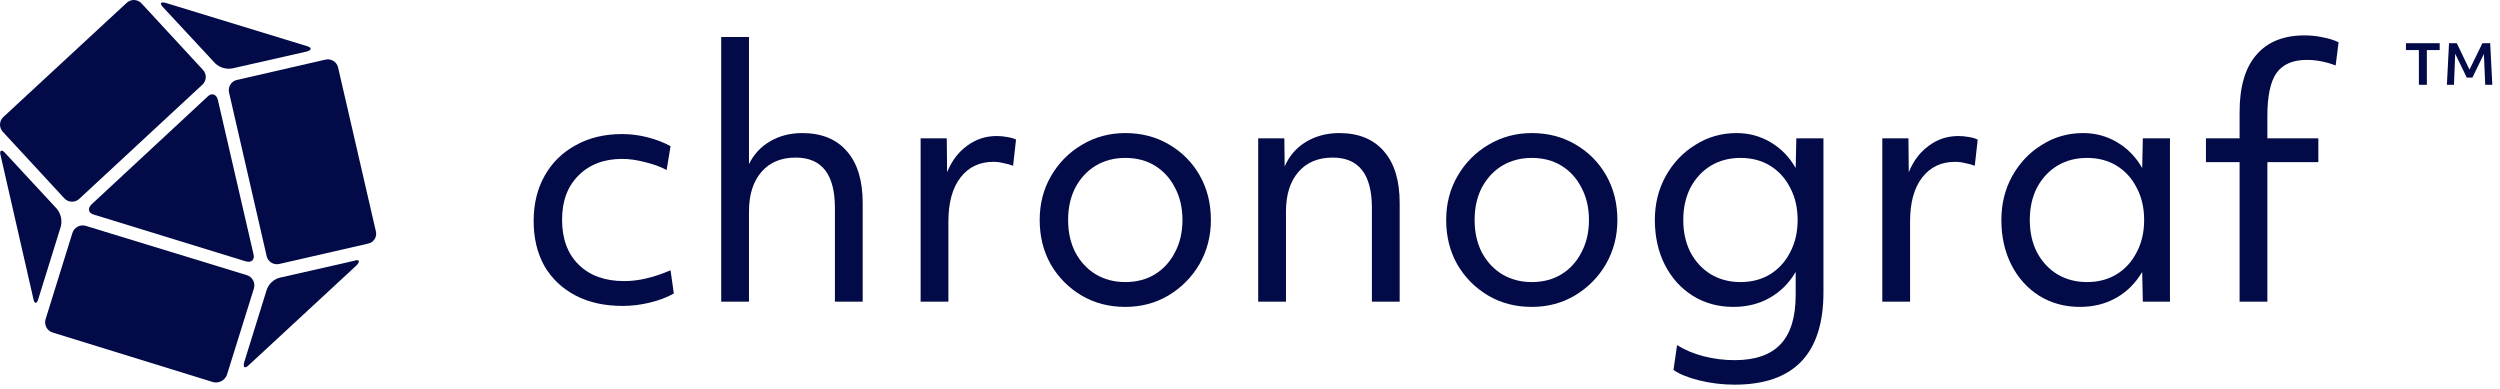
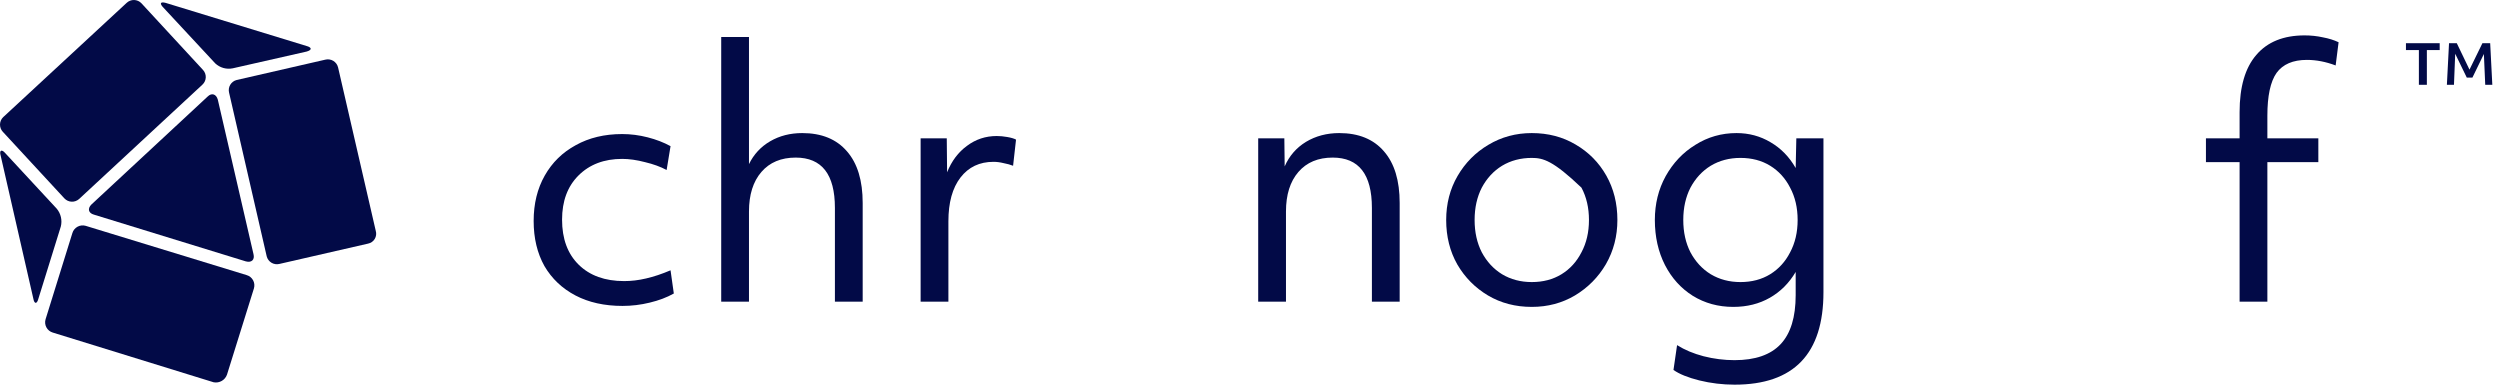
<svg xmlns="http://www.w3.org/2000/svg" width="289" height="45" viewBox="0 0 289 45" fill="none">
  <path d="M71.963 35.364C69.873 35.364 68.06 34.961 66.524 34.156C64.988 33.35 63.792 32.217 62.936 30.756C62.105 29.271 61.69 27.533 61.69 25.544C61.69 23.555 62.117 21.805 62.974 20.294C63.83 18.783 65.026 17.612 66.562 16.781C68.098 15.925 69.885 15.497 71.925 15.497C72.907 15.497 73.889 15.623 74.871 15.875C75.853 16.127 76.734 16.467 77.515 16.895L77.062 19.652C76.357 19.274 75.526 18.972 74.569 18.745C73.612 18.494 72.731 18.368 71.925 18.368C69.835 18.368 68.148 19.01 66.864 20.294C65.605 21.553 64.975 23.253 64.975 25.393C64.975 27.609 65.618 29.346 66.902 30.605C68.186 31.864 69.936 32.494 72.152 32.494C72.983 32.494 73.826 32.393 74.682 32.191C75.564 31.99 76.508 31.675 77.515 31.247L77.893 33.929C77.087 34.382 76.155 34.735 75.098 34.986C74.065 35.238 73.02 35.364 71.963 35.364Z" fill="#020A47" />
  <path d="M83.372 34.873V4.28H86.582V18.972C87.136 17.839 87.954 16.958 89.037 16.328C90.12 15.699 91.354 15.384 92.739 15.384C94.98 15.384 96.704 16.089 97.913 17.499C99.122 18.884 99.726 20.873 99.726 23.467V34.873H96.516V24.033C96.516 20.155 95.005 18.217 91.983 18.217C90.296 18.217 88.974 18.771 88.017 19.879C87.061 20.986 86.582 22.51 86.582 24.449V34.873H83.372Z" fill="#020A47" />
  <path d="M106.424 34.873V15.988H109.446L109.484 19.916C110.013 18.607 110.781 17.587 111.788 16.857C112.795 16.102 113.941 15.724 115.225 15.724C115.602 15.724 116.005 15.762 116.433 15.837C116.887 15.913 117.227 16.014 117.453 16.139L117.113 19.161C116.786 19.035 116.421 18.934 116.018 18.859C115.615 18.758 115.225 18.708 114.847 18.708C113.236 18.708 111.964 19.312 111.032 20.521C110.101 21.729 109.635 23.416 109.635 25.582V34.873H106.424Z" fill="#020A47" />
-   <path d="M130.084 35.477C128.195 35.477 126.508 35.037 125.023 34.156C123.537 33.274 122.354 32.078 121.472 30.567C120.616 29.057 120.188 27.344 120.188 25.431C120.188 23.542 120.629 21.843 121.51 20.332C122.391 18.821 123.575 17.625 125.061 16.744C126.571 15.837 128.246 15.384 130.084 15.384C131.972 15.384 133.659 15.825 135.145 16.706C136.656 17.587 137.839 18.783 138.695 20.294C139.552 21.805 139.98 23.517 139.98 25.431C139.98 27.294 139.539 28.994 138.658 30.53C137.776 32.04 136.58 33.249 135.069 34.156C133.584 35.037 131.922 35.477 130.084 35.477ZM130.084 32.607C131.393 32.607 132.539 32.305 133.521 31.701C134.503 31.096 135.271 30.253 135.825 29.17C136.404 28.087 136.694 26.841 136.694 25.431C136.694 24.021 136.404 22.774 135.825 21.692C135.271 20.609 134.503 19.765 133.521 19.161C132.539 18.557 131.393 18.255 130.084 18.255C128.8 18.255 127.654 18.557 126.647 19.161C125.665 19.765 124.884 20.609 124.305 21.692C123.751 22.774 123.474 24.021 123.474 25.431C123.474 26.841 123.751 28.087 124.305 29.17C124.884 30.253 125.665 31.096 126.647 31.701C127.654 32.305 128.8 32.607 130.084 32.607Z" fill="#020A47" />
  <path d="M145.448 34.873V15.988H148.47L148.508 19.236C149.036 18.028 149.855 17.084 150.963 16.404C152.096 15.724 153.38 15.384 154.815 15.384C157.056 15.384 158.781 16.089 159.99 17.499C161.198 18.884 161.802 20.873 161.802 23.467V34.873H158.592V24.033C158.592 20.155 157.081 18.217 154.06 18.217C152.373 18.217 151.051 18.771 150.094 19.879C149.137 20.986 148.659 22.51 148.659 24.449V34.873H145.448Z" fill="#020A47" />
-   <path d="M177.075 35.477C175.186 35.477 173.499 35.037 172.014 34.156C170.528 33.274 169.345 32.078 168.463 30.567C167.607 29.057 167.179 27.344 167.179 25.431C167.179 23.542 167.62 21.843 168.501 20.332C169.382 18.821 170.566 17.625 172.051 16.744C173.562 15.837 175.237 15.384 177.075 15.384C178.963 15.384 180.65 15.825 182.136 16.706C183.647 17.587 184.83 18.783 185.686 20.294C186.542 21.805 186.97 23.517 186.97 25.431C186.97 27.294 186.53 28.994 185.648 30.53C184.767 32.04 183.571 33.249 182.06 34.156C180.575 35.037 178.913 35.477 177.075 35.477ZM177.075 32.607C178.384 32.607 179.53 32.305 180.512 31.701C181.494 31.096 182.262 30.253 182.816 29.17C183.395 28.087 183.684 26.841 183.684 25.431C183.684 24.021 183.395 22.774 182.816 21.692C182.262 20.609 181.494 19.765 180.512 19.161C179.53 18.557 178.384 18.255 177.075 18.255C175.791 18.255 174.645 18.557 173.638 19.161C172.656 19.765 171.875 20.609 171.296 21.692C170.742 22.774 170.465 24.021 170.465 25.431C170.465 26.841 170.742 28.087 171.296 29.17C171.875 30.253 172.656 31.096 173.638 31.701C174.645 32.305 175.791 32.607 177.075 32.607Z" fill="#020A47" />
+   <path d="M177.075 35.477C175.186 35.477 173.499 35.037 172.014 34.156C170.528 33.274 169.345 32.078 168.463 30.567C167.607 29.057 167.179 27.344 167.179 25.431C167.179 23.542 167.62 21.843 168.501 20.332C169.382 18.821 170.566 17.625 172.051 16.744C173.562 15.837 175.237 15.384 177.075 15.384C178.963 15.384 180.65 15.825 182.136 16.706C183.647 17.587 184.83 18.783 185.686 20.294C186.542 21.805 186.97 23.517 186.97 25.431C186.97 27.294 186.53 28.994 185.648 30.53C184.767 32.04 183.571 33.249 182.06 34.156C180.575 35.037 178.913 35.477 177.075 35.477ZM177.075 32.607C178.384 32.607 179.53 32.305 180.512 31.701C181.494 31.096 182.262 30.253 182.816 29.17C183.395 28.087 183.684 26.841 183.684 25.431C183.684 24.021 183.395 22.774 182.816 21.692C179.53 18.557 178.384 18.255 177.075 18.255C175.791 18.255 174.645 18.557 173.638 19.161C172.656 19.765 171.875 20.609 171.296 21.692C170.742 22.774 170.465 24.021 170.465 25.431C170.465 26.841 170.742 28.087 171.296 29.17C171.875 30.253 172.656 31.096 173.638 31.701C174.645 32.305 175.791 32.607 177.075 32.607Z" fill="#020A47" />
  <path d="M200.517 44.467C199.132 44.467 197.773 44.303 196.438 43.976C195.129 43.648 194.134 43.245 193.454 42.767L193.87 39.897C194.751 40.45 195.771 40.879 196.929 41.181C198.113 41.483 199.309 41.634 200.517 41.634C202.909 41.634 204.685 41.017 205.843 39.783C207.001 38.549 207.58 36.661 207.58 34.118V31.436C206.825 32.72 205.83 33.715 204.596 34.42C203.363 35.125 201.953 35.477 200.366 35.477C198.629 35.477 197.068 35.049 195.683 34.193C194.323 33.337 193.253 32.154 192.472 30.643C191.692 29.107 191.301 27.37 191.301 25.431C191.301 23.567 191.717 21.88 192.548 20.37C193.404 18.834 194.55 17.625 195.985 16.744C197.42 15.837 199.007 15.384 200.744 15.384C202.179 15.384 203.489 15.736 204.672 16.442C205.881 17.147 206.85 18.141 207.58 19.425L207.656 15.988H210.791V33.778C210.791 40.904 207.366 44.467 200.517 44.467ZM201.197 32.607C202.507 32.607 203.652 32.305 204.634 31.701C205.616 31.096 206.384 30.253 206.938 29.17C207.517 28.087 207.807 26.841 207.807 25.431C207.807 24.021 207.517 22.774 206.938 21.692C206.384 20.609 205.616 19.765 204.634 19.161C203.652 18.557 202.507 18.255 201.197 18.255C199.913 18.255 198.767 18.557 197.76 19.161C196.778 19.765 195.998 20.609 195.418 21.692C194.864 22.774 194.587 24.021 194.587 25.431C194.587 26.841 194.864 28.087 195.418 29.17C195.998 30.253 196.778 31.096 197.76 31.701C198.767 32.305 199.913 32.607 201.197 32.607Z" fill="#020A47" />
-   <path d="M217.594 34.873V15.988H220.616L220.654 19.916C221.182 18.607 221.95 17.587 222.958 16.857C223.965 16.102 225.11 15.724 226.395 15.724C226.772 15.724 227.175 15.762 227.603 15.837C228.056 15.913 228.396 16.014 228.623 16.139L228.283 19.161C227.956 19.035 227.591 18.934 227.188 18.859C226.785 18.758 226.395 18.708 226.017 18.708C224.405 18.708 223.134 19.312 222.202 20.521C221.27 21.729 220.805 23.416 220.805 25.582V34.873H217.594Z" fill="#020A47" />
-   <path d="M240.423 35.477C238.685 35.477 237.124 35.049 235.739 34.193C234.38 33.337 233.309 32.154 232.529 30.643C231.748 29.107 231.358 27.37 231.358 25.431C231.358 23.567 231.774 21.88 232.604 20.37C233.461 18.834 234.606 17.625 236.041 16.744C237.477 15.837 239.063 15.384 240.8 15.384C242.236 15.384 243.545 15.736 244.729 16.442C245.937 17.147 246.907 18.141 247.637 19.425L247.712 15.988H250.847V34.873H247.712L247.637 31.436C246.881 32.72 245.887 33.715 244.653 34.42C243.419 35.125 242.009 35.477 240.423 35.477ZM241.254 32.607C242.563 32.607 243.709 32.305 244.691 31.701C245.673 31.096 246.441 30.253 246.995 29.17C247.574 28.087 247.863 26.841 247.863 25.431C247.863 24.021 247.574 22.774 246.995 21.692C246.441 20.609 245.673 19.765 244.691 19.161C243.709 18.557 242.563 18.255 241.254 18.255C239.97 18.255 238.824 18.557 237.817 19.161C236.835 19.765 236.054 20.609 235.475 21.692C234.921 22.774 234.644 24.021 234.644 25.431C234.644 26.841 234.921 28.087 235.475 29.17C236.054 30.253 236.835 31.096 237.817 31.701C238.824 32.305 239.97 32.607 241.254 32.607Z" fill="#020A47" />
  <path d="M258.897 34.873V18.745H255.007V15.988H258.897V12.967C258.897 10.046 259.539 7.843 260.823 6.357C262.108 4.846 263.971 4.091 266.413 4.091C267.144 4.091 267.849 4.166 268.528 4.317C269.208 4.443 269.813 4.632 270.341 4.884L270.001 7.566C268.868 7.138 267.76 6.924 266.678 6.924C265.066 6.924 263.895 7.427 263.165 8.434C262.46 9.442 262.108 11.091 262.108 13.382V15.988H268V18.745H262.108V34.873H258.897Z" fill="#020A47" />
  <path fill-rule="evenodd" clip-rule="evenodd" d="M32.303 30.51L42.556 28.16C42.715 28.128 42.864 28.063 42.996 27.97C43.127 27.877 43.238 27.758 43.321 27.62C43.404 27.481 43.458 27.328 43.478 27.168C43.498 27.008 43.485 26.845 43.439 26.691L39.078 7.779C39 7.467 38.8 7.199 38.524 7.033C38.248 6.868 37.917 6.819 37.605 6.897L27.356 9.248C27.046 9.327 26.78 9.527 26.616 9.802C26.452 10.077 26.404 10.406 26.483 10.716L30.83 29.628C30.909 29.94 31.108 30.209 31.384 30.374C31.661 30.539 31.991 30.588 32.303 30.51Z" fill="#020A47" />
-   <path fill-rule="evenodd" clip-rule="evenodd" d="M28.77 42.197L41.202 30.688C41.67 30.215 41.552 29.924 40.906 30.156L32.362 32.097C32.009 32.184 31.683 32.359 31.416 32.606C31.148 32.852 30.947 33.162 30.83 33.507L28.238 41.846C28.061 42.492 28.297 42.669 28.77 42.197Z" fill="#020A47" />
  <path fill-rule="evenodd" clip-rule="evenodd" d="M6.09 38.441L24.705 44.193C25.023 44.252 25.352 44.196 25.633 44.036C25.914 43.875 26.128 43.619 26.238 43.315L29.357 33.33C29.402 33.174 29.416 33.011 29.398 32.849C29.38 32.688 29.331 32.532 29.252 32.39C29.174 32.248 29.068 32.123 28.941 32.022C28.814 31.921 28.669 31.846 28.513 31.802L9.898 26.104C9.583 26.014 9.245 26.052 8.958 26.21C8.67 26.369 8.458 26.634 8.365 26.948L5.267 36.913C5.175 37.224 5.21 37.56 5.364 37.846C5.518 38.132 5.779 38.346 6.09 38.441Z" fill="#020A47" />
  <path fill-rule="evenodd" clip-rule="evenodd" d="M0.079 18.001L3.853 34.524C3.971 35.17 4.275 35.17 4.44 34.524L7.031 26.184C7.12 25.829 7.123 25.458 7.042 25.101C6.961 24.744 6.797 24.411 6.563 24.129L0.611 17.706C0.197 17.22 -0.111 17.355 0.079 18.001Z" fill="#020A47" />
  <path fill-rule="evenodd" clip-rule="evenodd" d="M14.634 0.338L0.375 13.536C0.146 13.753 0.012 14.052 0.001 14.368C-0.01 14.683 0.103 14.991 0.316 15.224L7.445 22.935C7.665 23.168 7.968 23.305 8.288 23.316C8.608 23.327 8.92 23.211 9.155 22.994L23.41 9.775C23.64 9.559 23.776 9.26 23.787 8.943C23.798 8.627 23.684 8.319 23.469 8.087L16.352 0.381C16.242 0.264 16.111 0.17 15.965 0.105C15.819 0.04 15.661 0.004 15.502 0C15.342 -0.004 15.183 0.024 15.034 0.082C14.885 0.14 14.749 0.227 14.634 0.338Z" fill="#020A47" />
  <path fill-rule="evenodd" clip-rule="evenodd" d="M28.416 30.215C29.066 30.392 29.475 30.042 29.302 29.371L25.178 11.518C25.001 10.873 24.469 10.695 24 11.164L10.569 23.639C10.096 24.108 10.214 24.636 10.86 24.813L28.416 30.215Z" fill="#020A47" />
  <path fill-rule="evenodd" clip-rule="evenodd" d="M35.427 5.314L19.167 0.338C18.521 0.161 18.403 0.397 18.931 0.925L24.883 7.327C25.15 7.577 25.473 7.759 25.824 7.858C26.176 7.957 26.547 7.971 26.905 7.897L35.448 5.96C36.077 5.783 36.077 5.487 35.427 5.314Z" fill="#020A47" />
  <path d="M279.623 9.803V5.786H278.128V4.993H282.028V5.786H280.546V9.803H279.623ZM282.86 9.803L283.107 4.993H284.004L285.473 8.048L286.968 4.993H287.865L288.112 9.803H287.293L287.137 6.241L285.811 8.971H285.161L283.822 6.215L283.679 9.803H282.86Z" fill="#020A47" />
</svg>